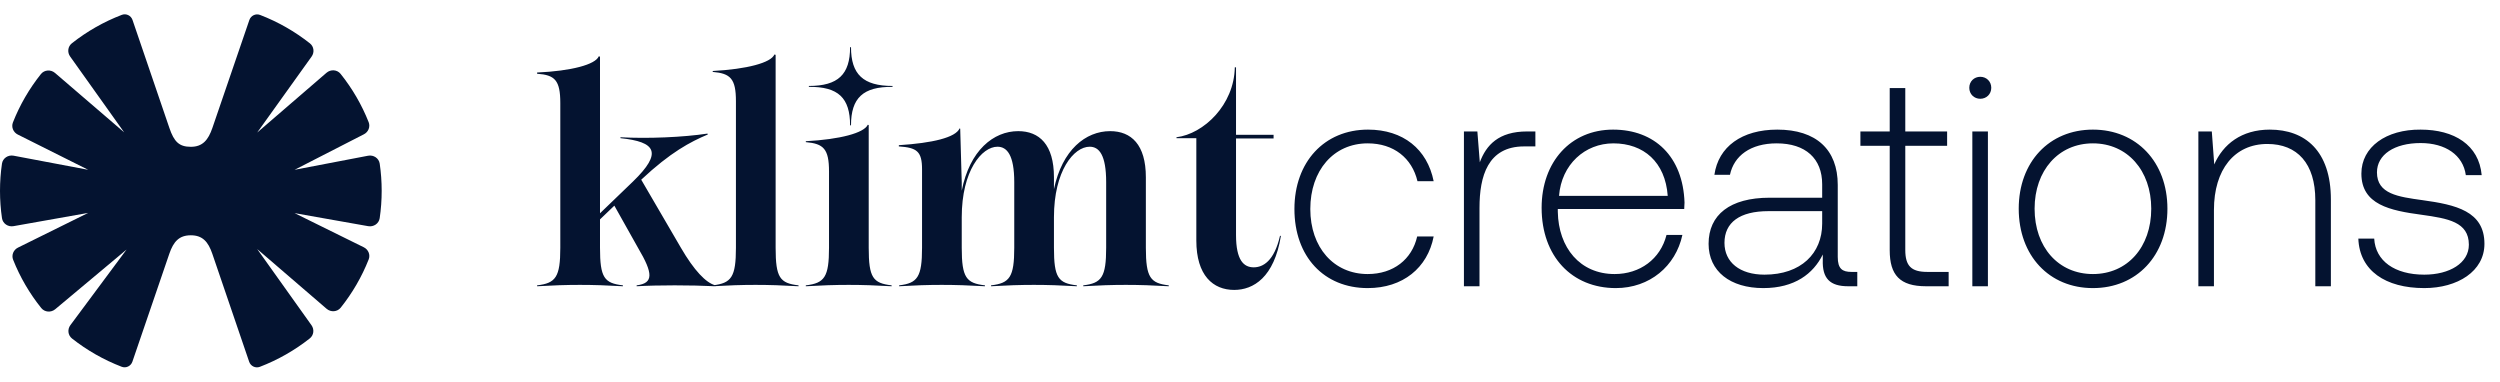
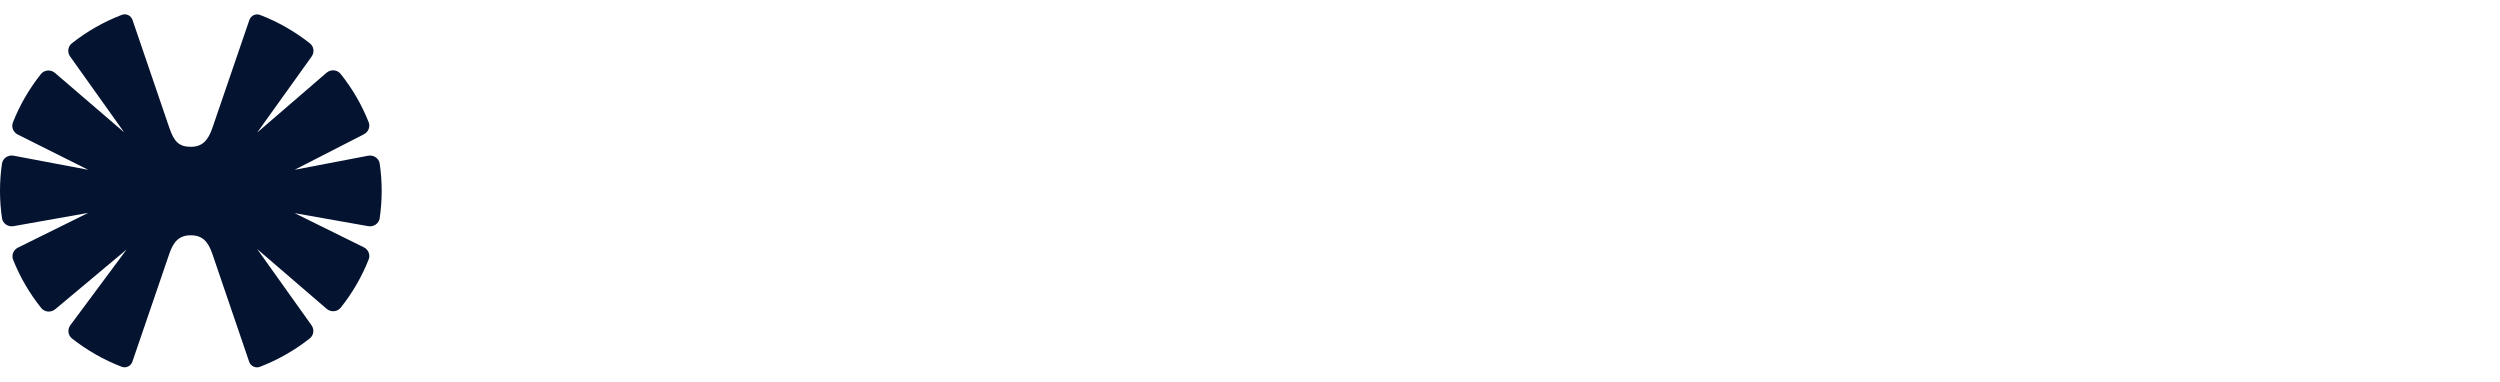
<svg xmlns="http://www.w3.org/2000/svg" width="262" height="40" viewBox="0 0 262 40" fill="none">
  <path d="M20 15.385C21.227 15.385 21.822 14.681 22.258 13.408L26.133 2.096C26.291 1.637 26.796 1.388 27.254 1.565C29.153 2.296 30.911 3.306 32.477 4.543C32.904 4.88 32.973 5.487 32.658 5.927L26.954 13.891L34.217 7.628C34.659 7.246 35.333 7.288 35.697 7.744C36.914 9.266 37.91 10.969 38.636 12.806C38.827 13.291 38.604 13.834 38.136 14.073L30.873 17.795L38.573 16.32C39.15 16.21 39.711 16.58 39.795 17.155C39.93 18.084 40 19.034 40 20C40 20.973 39.929 21.93 39.792 22.865C39.708 23.434 39.156 23.803 38.584 23.702L30.873 22.336L38.124 25.914C38.601 26.149 38.832 26.697 38.638 27.187C37.914 29.021 36.921 30.722 35.708 32.242C35.344 32.698 34.67 32.741 34.228 32.36L26.954 26.101L32.645 34.085C32.959 34.526 32.888 35.132 32.462 35.468C30.894 36.705 29.133 37.714 27.231 38.444C26.774 38.619 26.269 38.37 26.112 37.91L22.249 26.592C21.822 25.339 21.227 24.658 20 24.658C18.773 24.658 18.181 25.317 17.745 26.592L13.874 37.905C13.717 38.365 13.211 38.614 12.754 38.438C10.861 37.71 9.109 36.706 7.546 35.475C7.114 35.134 7.048 34.517 7.376 34.076L13.264 26.152L5.79 32.405C5.347 32.776 4.683 32.729 4.322 32.28C3.102 30.759 2.104 29.057 1.376 27.222C1.181 26.731 1.411 26.182 1.888 25.947L9.244 22.311L1.416 23.701C0.844 23.803 0.292 23.433 0.208 22.865C0.071 21.929 0 20.973 0 20C0 19.033 0.07 18.082 0.206 17.152C0.289 16.579 0.849 16.208 1.425 16.317L9.244 17.795L1.864 14.101C1.391 13.864 1.163 13.319 1.355 12.83C2.078 10.992 3.072 9.288 4.287 7.764C4.65 7.308 5.323 7.265 5.766 7.646L13.011 13.869L7.349 5.919C7.035 5.478 7.105 4.873 7.531 4.537C9.101 3.297 10.863 2.287 12.767 1.557C13.225 1.381 13.73 1.63 13.887 2.09L17.75 13.408C18.245 14.858 18.773 15.385 20 15.385Z" fill="#041330" />
-   <path d="M67.2 18.832L71.36 25.968C72.736 28.336 73.984 29.648 74.976 29.904V30C72.384 29.872 68.928 29.872 66.72 30V29.904C68.512 29.68 68.448 28.656 66.88 26L64.384 21.552L62.88 22.992V25.968C62.88 29.104 63.328 29.68 65.28 29.904V30C61.984 29.808 59.552 29.808 56.288 30V29.904C58.24 29.68 58.72 29.04 58.72 25.968V10.8C58.72 8.4 58.144 7.856 56.288 7.728V7.6C59.872 7.44 62.4 6.768 62.752 5.904L62.88 5.936V22.352L66.336 19.024C69.472 15.984 68.736 14.864 65.024 14.48V14.384C67.872 14.544 71.616 14.384 74.144 14L74.176 14.096C72.352 14.864 70.272 15.952 67.2 18.832ZM74.694 30V29.904C76.646 29.68 77.126 29.04 77.126 25.968V10.608C77.126 8.24 76.55 7.696 74.694 7.536V7.44C78.278 7.248 80.806 6.576 81.158 5.712L81.286 5.744V25.968C81.286 29.104 81.734 29.68 83.686 29.904V30C80.39 29.808 77.958 29.808 74.694 30ZM89.185 13.136H89.089C89.089 10.256 87.841 9.072 84.769 9.104V9.008C87.841 9.008 89.089 7.792 89.089 4.944H89.185C89.185 7.792 90.465 9.008 93.537 9.008V9.104C90.465 9.072 89.185 10.256 89.185 13.136ZM84.449 30V29.904C86.401 29.68 86.881 29.04 86.881 25.968V17.968C86.881 15.6 86.305 15.056 84.449 14.896V14.8C88.033 14.608 90.561 13.936 90.945 13.072L91.041 13.104V25.968C91.041 29.104 91.489 29.68 93.441 29.904V30C90.145 29.808 87.713 29.808 84.449 30ZM120.086 18.576V25.968C120.086 29.104 120.566 29.68 122.486 29.904V30C119.19 29.808 116.758 29.808 113.526 30V29.904C115.446 29.68 115.926 29.04 115.926 25.968V19.088C115.926 16.24 115.19 15.376 114.198 15.376C112.534 15.376 110.454 17.904 110.454 22.768V25.968C110.454 29.104 110.902 29.68 112.854 29.904V30C109.558 29.808 107.126 29.808 103.862 30V29.904C105.814 29.68 106.294 29.04 106.294 25.968V19.088C106.294 16.24 105.526 15.376 104.534 15.376C102.902 15.376 100.79 17.872 100.79 22.768V25.968C100.79 29.104 101.27 29.68 103.222 29.904V30C99.894 29.808 97.462 29.808 94.23 30V29.904C96.15 29.68 96.63 29.04 96.63 25.968V17.744C96.63 15.856 96.086 15.472 94.198 15.344V15.216C97.718 14.992 100.15 14.416 100.566 13.456L100.63 13.488L100.79 19.12V19.984C101.622 15.76 104.118 13.744 106.71 13.744C108.918 13.744 110.454 15.152 110.454 18.576V19.824C111.318 15.696 113.782 13.744 116.342 13.744C118.55 13.744 120.086 15.152 120.086 18.576ZM134.143 24.72H134.239C133.535 29.072 131.359 30.384 129.343 30.384C127.135 30.384 125.375 28.88 125.375 25.2V14.48H123.295V14.384C126.143 14.032 129.343 10.992 129.407 7.056H129.535V14.128H133.471V14.512H129.535V24.624C129.535 27.312 130.367 28.016 131.391 28.016C132.351 28.016 133.535 27.376 134.143 24.72ZM143.336 30.192C138.76 30.192 135.656 26.896 135.656 21.904C135.656 16.976 138.792 13.584 143.368 13.584C147.048 13.584 149.576 15.632 150.248 18.992H148.552C147.976 16.56 146.056 15.024 143.336 15.024C139.752 15.024 137.32 17.872 137.32 21.904C137.32 25.936 139.784 28.72 143.336 28.72C146.024 28.72 147.976 27.184 148.52 24.784H150.248C149.608 28.08 147.016 30.192 143.336 30.192ZM160.044 13.776H160.908V15.344H159.724C155.916 15.344 155.052 18.48 155.052 21.776V30H153.42V13.776H154.828L155.084 17.008C155.756 15.216 157.036 13.776 160.044 13.776ZM169.338 30.192C164.73 30.192 161.562 26.864 161.562 21.776C161.562 16.976 164.602 13.584 169.05 13.584C173.402 13.584 176.378 16.4 176.538 21.232C176.538 21.424 176.506 21.68 176.506 21.904H163.258V22.192C163.322 25.968 165.594 28.72 169.21 28.72C171.866 28.72 174.01 27.152 174.65 24.624H176.314C175.61 27.888 172.89 30.192 169.338 30.192ZM163.386 20.528H174.778C174.522 16.976 172.25 15.024 169.082 15.024C166.106 15.024 163.642 17.232 163.386 20.528ZM194.036 28.496H194.644V30H193.684C191.764 30 190.964 29.168 191.028 27.248V26.672C190.036 28.688 188.084 30.192 184.788 30.192C181.332 30.192 179.06 28.432 179.06 25.552C179.06 22.512 181.3 20.72 185.46 20.72H190.964V19.312C190.964 16.624 189.236 15.024 186.196 15.024C183.444 15.024 181.716 16.336 181.3 18.32H179.668C180.084 15.376 182.548 13.584 186.26 13.584C190.324 13.584 192.596 15.664 192.596 19.376V26.928C192.596 28.176 193.076 28.496 194.036 28.496ZM190.964 23.44V22.128H185.332C182.324 22.128 180.724 23.312 180.724 25.456C180.724 27.472 182.324 28.784 184.916 28.784C188.756 28.784 190.964 26.544 190.964 23.44ZM198.042 26.224V15.28H194.97V13.776H198.042V9.232H199.674V13.776H204.058V15.28H199.674V26.192C199.674 27.856 200.282 28.496 201.978 28.496H204.218V30H201.85C199.098 30 198.042 28.816 198.042 26.224ZM207.533 10.352C206.893 10.352 206.381 9.872 206.381 9.2C206.381 8.528 206.893 8.048 207.533 8.048C208.173 8.048 208.685 8.528 208.685 9.2C208.685 9.872 208.173 10.352 207.533 10.352ZM206.701 30V13.776H208.333V30H206.701ZM219.338 30.192C214.762 30.192 211.562 26.8 211.562 21.872C211.562 16.976 214.762 13.584 219.338 13.584C223.914 13.584 227.146 16.976 227.146 21.872C227.146 26.8 223.914 30.192 219.338 30.192ZM219.338 28.72C222.954 28.72 225.45 25.904 225.45 21.872C225.45 17.872 222.954 15.024 219.338 15.024C215.722 15.024 213.226 17.872 213.226 21.872C213.226 25.904 215.722 28.72 219.338 28.72ZM237.877 13.584C241.557 13.584 244.277 15.792 244.277 20.912V30H242.645V20.976C242.645 17.136 240.757 15.088 237.621 15.088C234.165 15.088 232.021 17.776 232.021 22V30H230.389V13.776H231.797L232.053 17.232C232.981 15.12 234.901 13.584 237.877 13.584ZM247.153 25.008H248.817C248.945 27.344 250.961 28.784 254.065 28.784C256.721 28.784 258.737 27.568 258.737 25.648C258.737 23.248 256.529 22.896 253.809 22.512C250.481 22.064 247.473 21.456 247.473 18.192C247.473 15.408 250.065 13.552 253.681 13.584C257.201 13.584 259.793 15.184 260.081 18.352H258.417C258.129 16.24 256.273 14.992 253.681 14.992C250.929 14.992 249.105 16.208 249.105 18.064C249.105 20.336 251.345 20.624 253.873 20.976C257.361 21.456 260.369 22.128 260.369 25.552C260.369 28.432 257.553 30.192 254.065 30.192C250.001 30.192 247.281 28.368 247.153 25.008Z" fill="#041330" />
</svg>